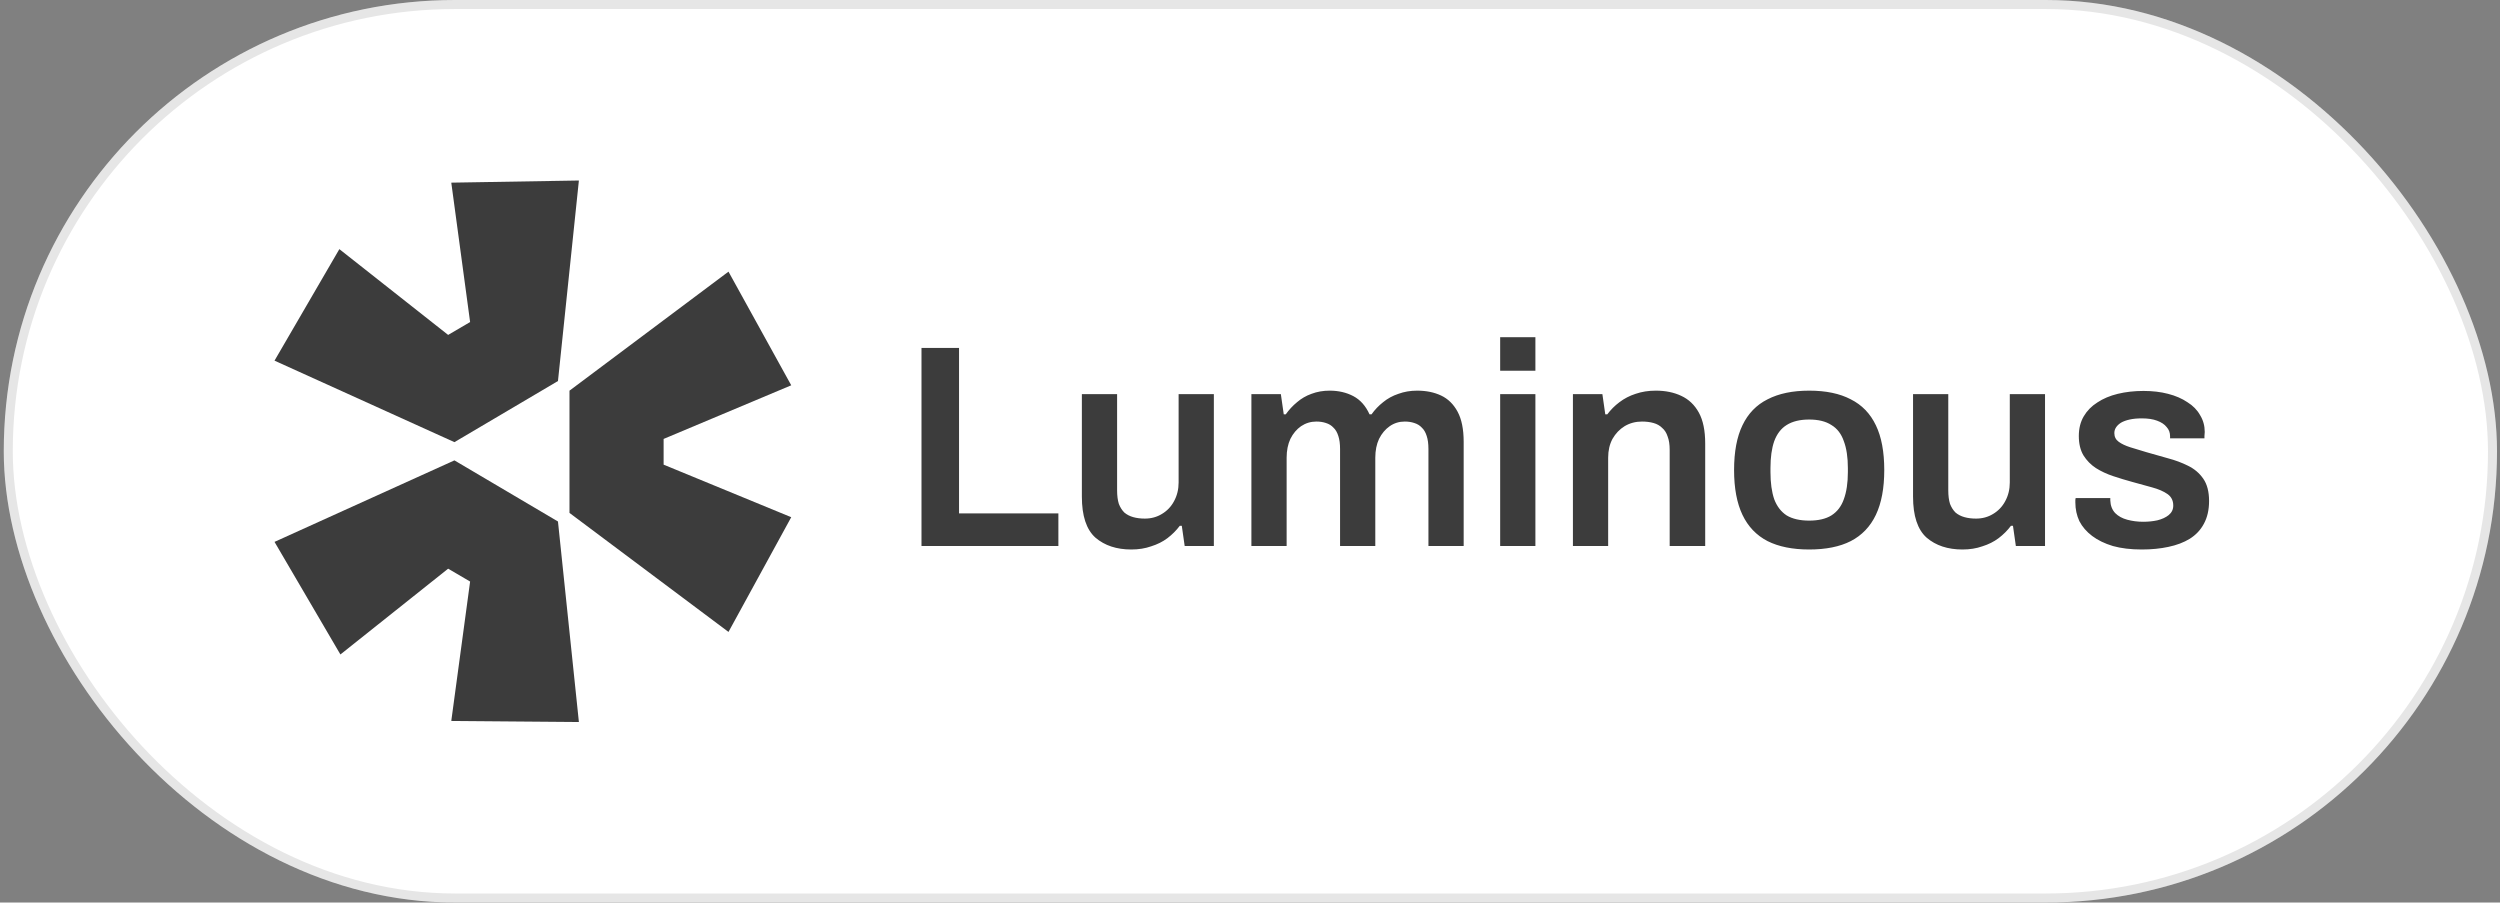
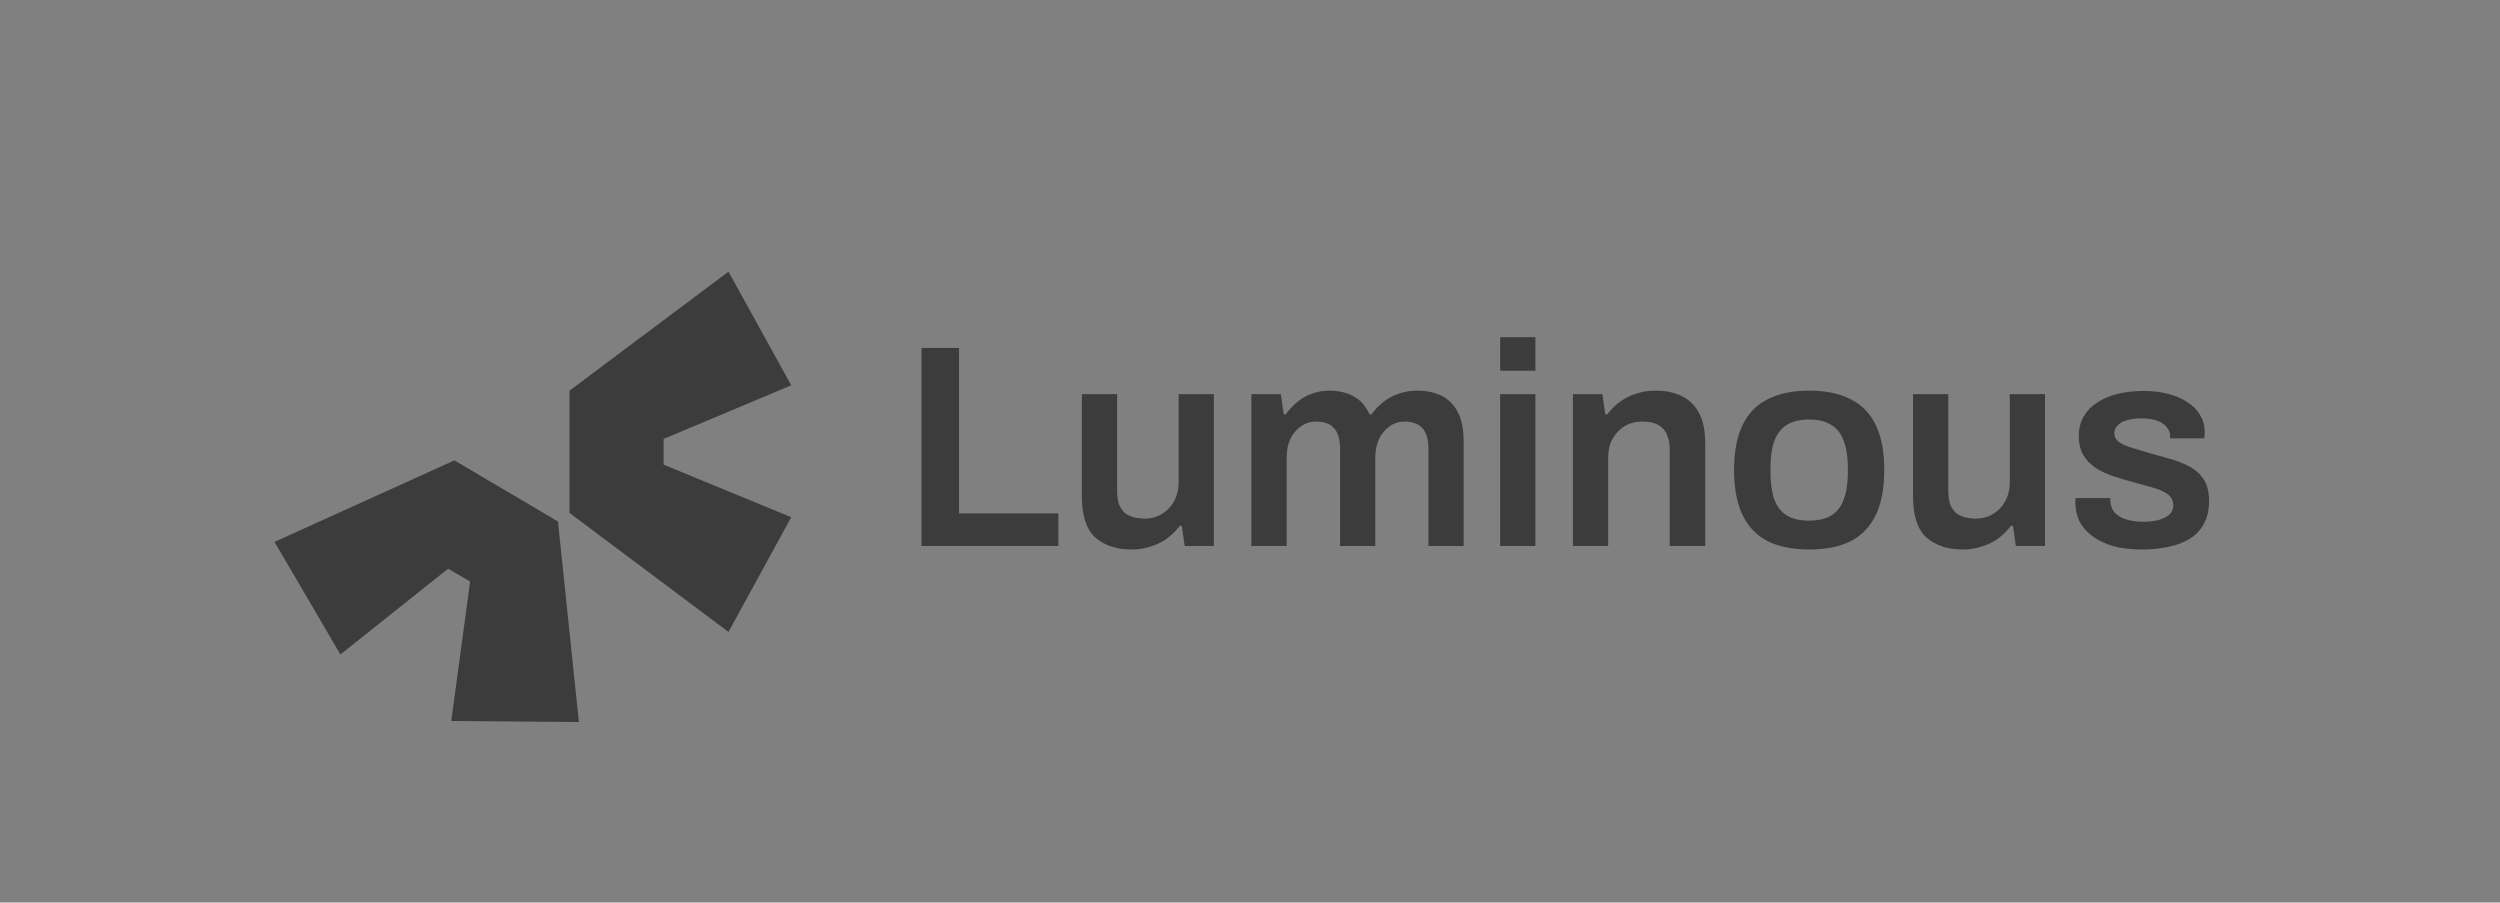
<svg xmlns="http://www.w3.org/2000/svg" width="277" height="100" viewBox="0 0 277 100" fill="none">
  <rect x="0" y="0" width="277" height="100" fill="#808080" stroke="none" />
-   <rect x="0.416" width="276.253" height="100" rx="50" fill="white" />
-   <rect x="0.916" y="0.5" width="275.253" height="99" rx="49.5" stroke="black" stroke-opacity="0.1" />
  <path d="M30.416 60.04L50.35 51.01L61.823 57.782L64.141 80L50.002 79.882L52.088 64.436L49.654 63.01L37.717 72.515L30.416 60.04Z" fill="#3C3C3C" />
  <path d="M63.099 56.831L80.716 70.018L87.669 57.306L73.529 51.484V48.633L87.669 42.692L80.716 30.098L63.099 43.286V56.831Z" fill="#3C3C3C" />
-   <path d="M61.823 42.218L64.141 20L50.002 20.238L52.088 35.683L49.654 37.109L37.601 27.604L30.416 39.96L50.35 48.99L61.823 42.218Z" fill="#3C3C3C" />
  <path d="M102.101 60.5V38.548H106.261V56.884H117.269V60.5H102.101ZM125.343 60.884C123.722 60.884 122.399 60.447 121.375 59.572C120.372 58.676 119.871 57.161 119.871 55.028V43.668H123.775V54.324C123.775 54.921 123.839 55.423 123.967 55.828C124.116 56.212 124.319 56.532 124.575 56.788C124.852 57.023 125.183 57.193 125.567 57.3C125.951 57.407 126.378 57.46 126.847 57.46C127.551 57.46 128.18 57.289 128.735 56.948C129.311 56.607 129.759 56.137 130.079 55.54C130.42 54.921 130.591 54.228 130.591 53.46V43.668H134.495V60.5H131.263L130.943 58.26H130.719C130.335 58.772 129.876 59.231 129.343 59.636C128.831 60.02 128.234 60.319 127.551 60.532C126.89 60.767 126.154 60.884 125.343 60.884ZM138.655 60.5V43.668H141.919L142.239 45.908H142.463C142.826 45.396 143.242 44.948 143.711 44.564C144.181 44.159 144.714 43.849 145.311 43.636C145.93 43.401 146.602 43.284 147.327 43.284C148.309 43.284 149.183 43.487 149.951 43.892C150.719 44.297 151.317 44.969 151.743 45.908H151.967C152.33 45.396 152.757 44.948 153.247 44.564C153.738 44.159 154.303 43.849 154.943 43.636C155.583 43.401 156.277 43.284 157.023 43.284C158.026 43.284 158.911 43.465 159.679 43.828C160.447 44.191 161.055 44.788 161.503 45.62C161.951 46.452 162.175 47.561 162.175 48.948V60.5H158.271V49.748C158.271 49.172 158.207 48.692 158.079 48.308C157.951 47.903 157.77 47.593 157.535 47.38C157.322 47.145 157.045 46.975 156.703 46.868C156.383 46.761 156.031 46.708 155.647 46.708C155.029 46.708 154.474 46.879 153.983 47.22C153.493 47.561 153.098 48.031 152.799 48.628C152.522 49.225 152.383 49.919 152.383 50.708V60.5H148.479V49.748C148.479 49.172 148.415 48.692 148.287 48.308C148.159 47.903 147.978 47.593 147.743 47.38C147.53 47.145 147.253 46.975 146.911 46.868C146.591 46.761 146.239 46.708 145.855 46.708C145.237 46.708 144.671 46.879 144.159 47.22C143.669 47.561 143.274 48.031 142.975 48.628C142.698 49.225 142.559 49.919 142.559 50.708V60.5H138.655ZM166.218 41.076V37.364H170.122V41.076H166.218ZM166.218 60.5V43.668H170.122V60.5H166.218ZM174.28 60.5V43.668H177.544L177.864 45.908H178.088C178.472 45.396 178.92 44.948 179.432 44.564C179.966 44.159 180.563 43.849 181.224 43.636C181.907 43.401 182.654 43.284 183.464 43.284C184.531 43.284 185.47 43.476 186.28 43.86C187.112 44.244 187.763 44.863 188.232 45.716C188.702 46.569 188.936 47.711 188.936 49.14V60.5H185V49.844C185 49.247 184.926 48.756 184.776 48.372C184.648 47.967 184.446 47.647 184.168 47.412C183.912 47.156 183.592 46.975 183.208 46.868C182.824 46.761 182.398 46.708 181.928 46.708C181.224 46.708 180.584 46.879 180.008 47.22C179.454 47.561 179.006 48.031 178.664 48.628C178.344 49.225 178.184 49.919 178.184 50.708V60.5H174.28ZM200.456 60.884C198.621 60.884 197.085 60.575 195.848 59.956C194.611 59.316 193.683 58.345 193.064 57.044C192.445 55.743 192.136 54.089 192.136 52.084C192.136 50.057 192.445 48.404 193.064 47.124C193.683 45.823 194.611 44.863 195.848 44.244C197.085 43.604 198.621 43.284 200.456 43.284C202.312 43.284 203.848 43.604 205.064 44.244C206.301 44.863 207.229 45.823 207.848 47.124C208.467 48.404 208.776 50.057 208.776 52.084C208.776 54.089 208.467 55.743 207.848 57.044C207.229 58.345 206.301 59.316 205.064 59.956C203.848 60.575 202.312 60.884 200.456 60.884ZM200.456 57.684C201.48 57.684 202.301 57.492 202.92 57.108C203.56 56.703 204.019 56.105 204.296 55.316C204.595 54.505 204.744 53.503 204.744 52.308V51.86C204.744 50.665 204.595 49.673 204.296 48.884C204.019 48.073 203.56 47.476 202.92 47.092C202.301 46.687 201.48 46.484 200.456 46.484C199.432 46.484 198.6 46.687 197.96 47.092C197.341 47.476 196.883 48.073 196.584 48.884C196.307 49.673 196.168 50.665 196.168 51.86V52.308C196.168 53.503 196.307 54.505 196.584 55.316C196.883 56.105 197.341 56.703 197.96 57.108C198.6 57.492 199.432 57.684 200.456 57.684ZM217.437 60.884C215.816 60.884 214.493 60.447 213.469 59.572C212.466 58.676 211.965 57.161 211.965 55.028V43.668H215.869V54.324C215.869 54.921 215.933 55.423 216.061 55.828C216.21 56.212 216.413 56.532 216.669 56.788C216.946 57.023 217.277 57.193 217.661 57.3C218.045 57.407 218.472 57.46 218.941 57.46C219.645 57.46 220.274 57.289 220.829 56.948C221.405 56.607 221.853 56.137 222.173 55.54C222.514 54.921 222.685 54.228 222.685 53.46V43.668H226.589V60.5H223.357L223.037 58.26H222.813C222.429 58.772 221.97 59.231 221.437 59.636C220.925 60.02 220.328 60.319 219.645 60.532C218.984 60.767 218.248 60.884 217.437 60.884ZM237.309 60.884C236.093 60.884 235.026 60.756 234.109 60.5C233.192 60.223 232.424 59.849 231.805 59.38C231.186 58.911 230.717 58.367 230.397 57.748C230.098 57.108 229.949 56.415 229.949 55.668C229.949 55.561 229.949 55.465 229.949 55.38C229.97 55.295 229.981 55.231 229.981 55.188H233.821C233.821 55.231 233.821 55.273 233.821 55.316C233.821 55.359 233.821 55.401 233.821 55.444C233.842 56.02 234.024 56.489 234.365 56.852C234.706 57.193 235.154 57.439 235.709 57.588C236.264 57.737 236.85 57.812 237.469 57.812C238.024 57.812 238.546 57.759 239.037 57.652C239.549 57.524 239.965 57.332 240.285 57.076C240.626 56.799 240.797 56.447 240.797 56.02C240.797 55.465 240.584 55.039 240.157 54.74C239.73 54.441 239.165 54.196 238.461 54.004C237.778 53.812 237.042 53.609 236.253 53.396C235.549 53.204 234.845 52.991 234.141 52.756C233.437 52.521 232.797 52.223 232.221 51.86C231.666 51.497 231.208 51.028 230.845 50.452C230.504 49.876 230.333 49.161 230.333 48.308C230.333 47.476 230.514 46.751 230.877 46.132C231.24 45.513 231.741 45.001 232.381 44.596C233.021 44.169 233.778 43.849 234.653 43.636C235.528 43.423 236.477 43.316 237.501 43.316C238.504 43.316 239.41 43.423 240.221 43.636C241.053 43.849 241.768 44.159 242.365 44.564C242.984 44.948 243.453 45.428 243.773 46.004C244.114 46.559 244.285 47.177 244.285 47.86C244.285 48.009 244.274 48.159 244.253 48.308C244.253 48.457 244.253 48.543 244.253 48.564H240.445V48.34C240.445 47.935 240.317 47.593 240.061 47.316C239.826 47.017 239.474 46.783 239.005 46.612C238.557 46.441 237.992 46.356 237.309 46.356C236.797 46.356 236.349 46.399 235.965 46.484C235.581 46.569 235.261 46.687 235.005 46.836C234.77 46.985 234.589 47.156 234.461 47.348C234.333 47.54 234.269 47.753 234.269 47.988C234.269 48.393 234.429 48.713 234.749 48.948C235.069 49.183 235.496 49.385 236.029 49.556C236.584 49.727 237.181 49.908 237.821 50.1C238.589 50.313 239.378 50.537 240.189 50.772C241 50.985 241.746 51.263 242.429 51.604C243.133 51.945 243.698 52.425 244.125 53.044C244.552 53.663 244.765 54.484 244.765 55.508C244.765 56.489 244.573 57.332 244.189 58.036C243.826 58.719 243.304 59.273 242.621 59.7C241.96 60.105 241.17 60.404 240.253 60.596C239.357 60.788 238.376 60.884 237.309 60.884Z" fill="#3C3C3C" />
</svg>